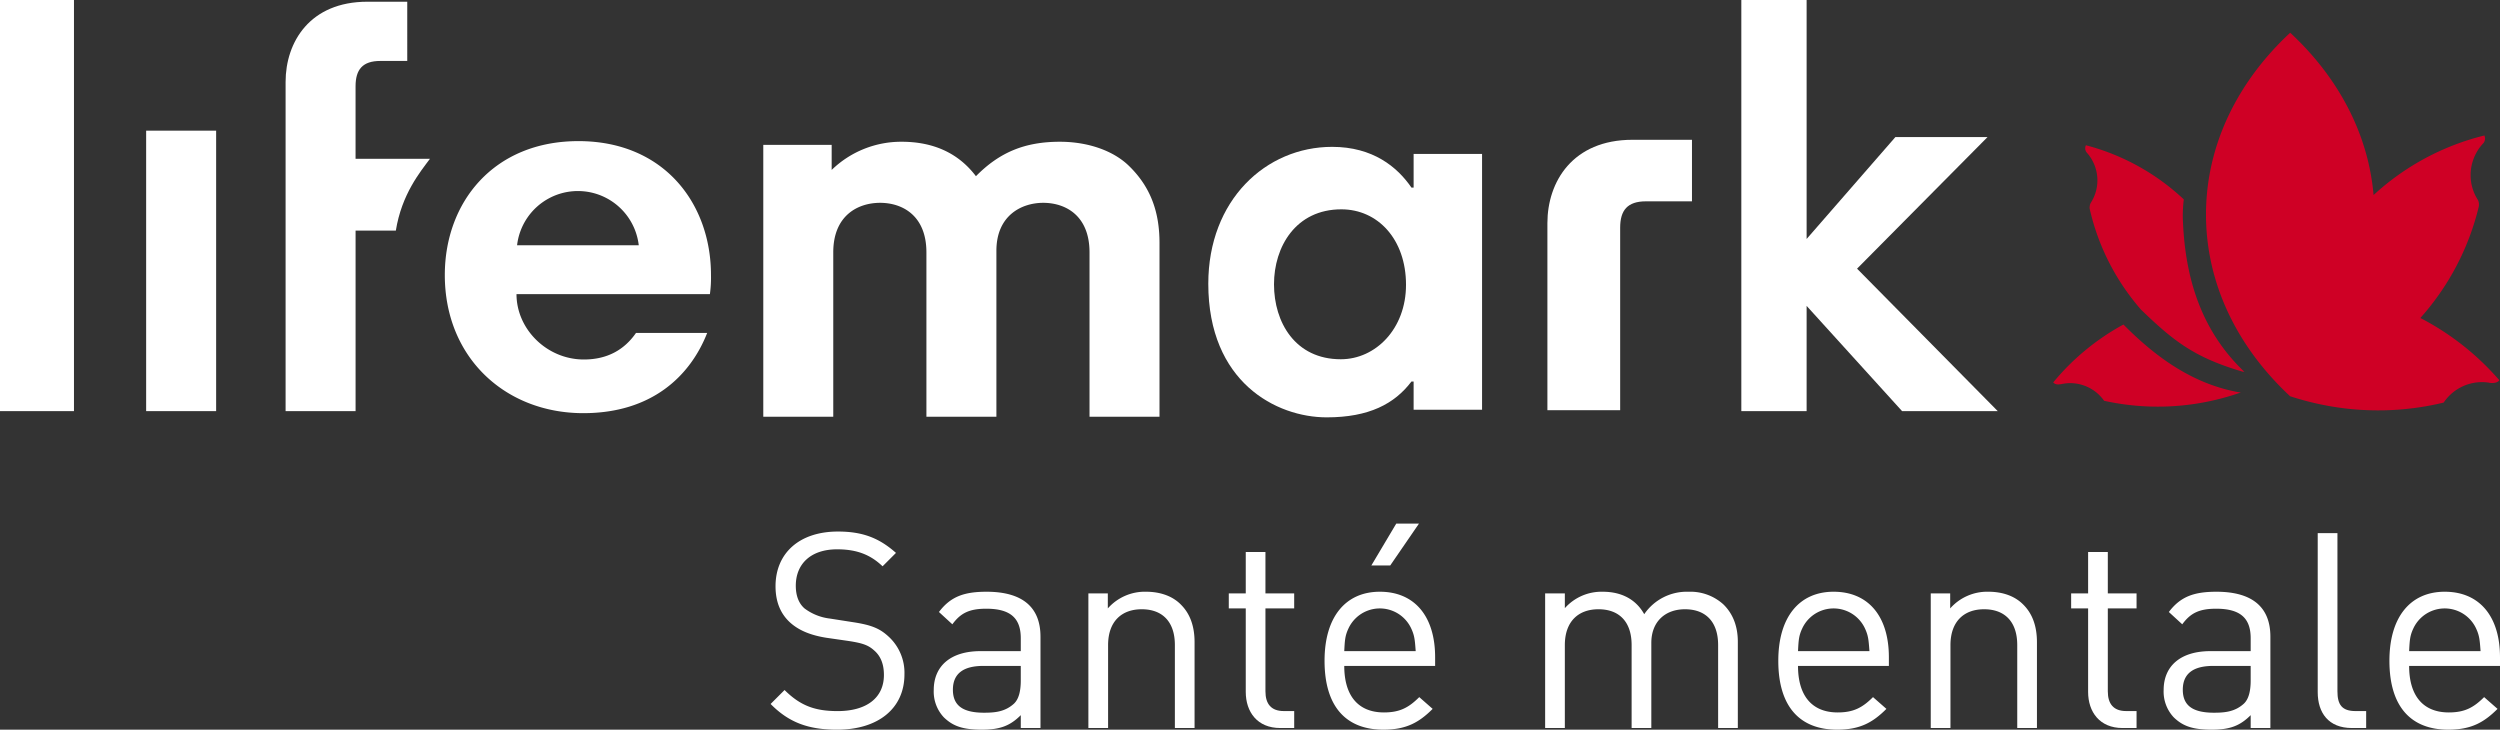
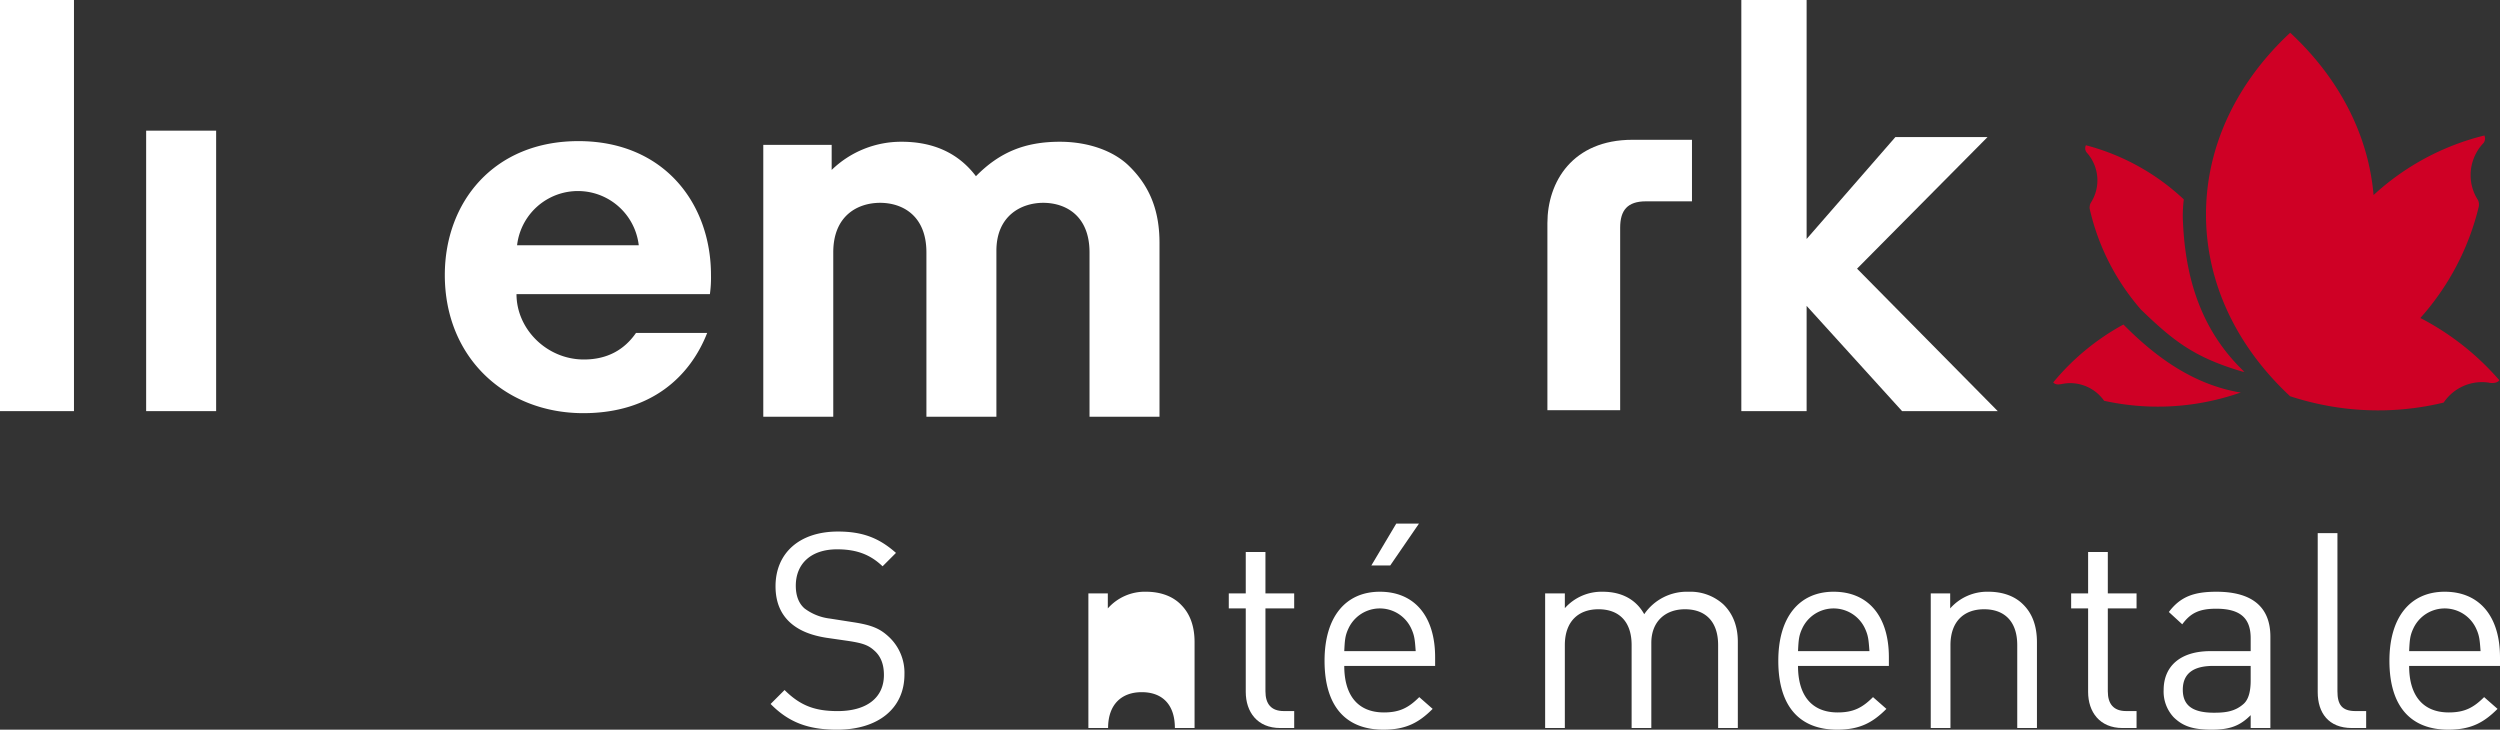
<svg xmlns="http://www.w3.org/2000/svg" id="Lifemark_mental_health_reversed_FR" data-name="Lifemark mental health reversed FR" width="792.212" height="231.225" viewBox="0 0 792.212 231.225">
  <rect x="0" y="0" width="792.212" height="231.225" fill="#333333" stroke="none" />
  <defs>
    <clipPath id="clip-path">
      <rect id="Rectangle_2502" data-name="Rectangle 2502" width="792.212" height="231.225" fill="none" />
    </clipPath>
  </defs>
  <g id="Group_4212" data-name="Group 4212" clip-path="url(#clip-path)">
    <path id="Path_5367" data-name="Path 5367" d="M283.925,175.2l-4.25,4.25c-3.729-3.557-7.979-5.378-14.4-5.378-8.326,0-13.1,4.6-13.1,11.536,0,3.035.868,5.551,2.776,7.2a16.64,16.64,0,0,0,8.066,3.209l7.2,1.128c5.725.868,8.413,1.908,11.189,4.423a15.559,15.559,0,0,1,5.2,12.143c0,10.841-8.412,17.519-21.335,17.519-9.194,0-15.352-2.341-21.076-8.153l4.424-4.423c5.117,5.117,9.887,6.679,16.825,6.679,9.107,0,14.658-4.163,14.658-11.449,0-3.295-.954-5.9-3.036-7.719-1.908-1.734-3.642-2.342-8.065-3.035l-7.2-1.041c-4.857-.781-8.5-2.255-11.276-4.684-3.122-2.775-4.77-6.592-4.77-11.622,0-10.494,7.546-17.346,19.775-17.346,7.893,0,13.1,2.081,18.387,6.765" fill="#fff" />
-     <path id="Path_5368" data-name="Path 5368" d="M329.715,201.737V230.7h-6.244v-4.076c-3.383,3.383-6.592,4.6-12.317,4.6-5.9,0-9.106-1.041-12.055-3.9a11.922,11.922,0,0,1-3.209-8.673c0-7.546,5.291-12.316,14.831-12.316h12.75v-4.076c0-6.158-3.036-9.367-10.929-9.367-5.377,0-8.152,1.388-10.754,4.943l-4.25-3.9c3.73-4.944,8.066-6.419,15.091-6.419,11.535,0,17.086,5.03,17.086,14.225m-18.127,9.28q-9.627,0-9.626,7.545c0,4.944,3.035,7.285,9.887,7.285,3.555,0,6.678-.347,9.454-2.861,1.473-1.388,2.168-3.817,2.168-7.372v-4.6Z" fill="#fff" />
-     <path id="Path_5369" data-name="Path 5369" d="M374.117,191.5c3.035,2.948,4.423,7.025,4.423,11.969V230.7H372.3V204.425c0-7.546-4.076-11.362-10.494-11.362s-10.668,3.9-10.668,11.362V230.7h-6.246V188.032h6.159V192.8a15.635,15.635,0,0,1,12.055-5.291c4.6,0,8.413,1.387,11.015,3.99" fill="#fff" />
+     <path id="Path_5369" data-name="Path 5369" d="M374.117,191.5c3.035,2.948,4.423,7.025,4.423,11.969V230.7H372.3c0-7.546-4.076-11.362-10.494-11.362s-10.668,3.9-10.668,11.362V230.7h-6.246V188.032h6.159V192.8a15.635,15.635,0,0,1,12.055-5.291c4.6,0,8.413,1.387,11.015,3.99" fill="#fff" />
    <path id="Path_5370" data-name="Path 5370" d="M401,188.033h9.107V192.8H401v26.279c0,3.989,1.821,6.245,5.812,6.245h3.3v5.377h-4.423c-7.286,0-10.928-5.117-10.928-11.448V192.8h-5.377v-4.771h5.377v-13.1H401Z" fill="#fff" />
    <path id="Path_5371" data-name="Path 5371" d="M454.77,208.242v2.775H425.976c0,9.366,4.336,14.744,12.575,14.744,4.944,0,7.807-1.474,11.188-4.857l4.25,3.729c-4.337,4.337-8.413,6.592-15.611,6.592-11.362,0-18.647-6.765-18.647-21.856,0-13.877,6.678-21.857,17.519-21.857,11.1,0,17.52,7.893,17.52,20.73m-27.494-9.021c-1.041,2.255-1.127,3.643-1.3,7.112h22.636c-.26-3.469-.346-4.857-1.387-7.112a10.96,10.96,0,0,0-19.949,0m13.27-20.035h-5.984l7.892-13.27h7.2Z" fill="#fff" />
    <path id="Path_5372" data-name="Path 5372" d="M546.092,191.5c3.035,2.948,4.6,6.938,4.6,11.882V230.7h-6.244V204.425c0-7.546-4.078-11.362-10.5-11.362-6.244,0-10.668,3.9-10.668,10.668V230.7h-6.244V204.425c0-7.546-4.076-11.362-10.494-11.362s-10.668,3.9-10.668,11.362V230.7H489.63V188.032h6.245v4.684a15.565,15.565,0,0,1,12.056-5.2c5.9,0,10.494,2.428,13.1,7.112a16.335,16.335,0,0,1,14.05-7.112,15.536,15.536,0,0,1,11.015,3.99" fill="#fff" />
    <path id="Path_5373" data-name="Path 5373" d="M598.557,208.242v2.775H569.763c0,9.366,4.336,14.744,12.576,14.744,4.945,0,7.807-1.475,11.188-4.857l4.25,3.729c-4.336,4.337-8.412,6.592-15.61,6.592-11.364,0-18.649-6.765-18.649-21.857,0-13.876,6.68-21.856,17.521-21.856,11.1,0,17.518,7.893,17.518,20.73m-27.492-9.021c-1.042,2.255-1.129,3.643-1.3,7.112H592.4c-.262-3.469-.349-4.857-1.388-7.112a10.959,10.959,0,0,0-19.948,0" fill="#fff" />
    <path id="Path_5374" data-name="Path 5374" d="M641.054,191.5c3.035,2.948,4.423,7.025,4.423,11.969V230.7h-6.244V204.425c0-7.546-4.076-11.362-10.494-11.362s-10.668,3.9-10.668,11.362V230.7h-6.246V188.032h6.159V192.8a15.635,15.635,0,0,1,12.055-5.291c4.6,0,8.413,1.387,11.015,3.99" fill="#fff" />
    <path id="Path_5375" data-name="Path 5375" d="M667.935,188.033h9.107V192.8h-9.107v26.279c0,3.989,1.821,6.245,5.812,6.245h3.295v5.377h-4.423c-7.286,0-10.928-5.117-10.928-11.448V192.8h-5.378v-4.771h5.378v-13.1h6.244Z" fill="#fff" />
    <path id="Path_5376" data-name="Path 5376" d="M719.451,201.737V230.7h-6.244v-4.076c-3.383,3.383-6.592,4.6-12.317,4.6-5.9,0-9.106-1.041-12.054-3.9a11.918,11.918,0,0,1-3.21-8.673c0-7.546,5.291-12.316,14.831-12.316h12.75v-4.076c0-6.158-3.036-9.367-10.929-9.367-5.377,0-8.152,1.388-10.754,4.943l-4.25-3.9c3.73-4.944,8.066-6.419,15.091-6.419,11.535,0,17.086,5.03,17.086,14.225m-18.127,9.28q-9.627,0-9.627,7.545c0,4.944,3.036,7.285,9.888,7.285,3.555,0,6.678-.347,9.454-2.861,1.473-1.388,2.168-3.817,2.168-7.372v-4.6Z" fill="#fff" />
    <path id="Path_5377" data-name="Path 5377" d="M740.7,219.082c0,4.163,1.388,6.245,5.725,6.245H749.8V230.7h-4.509c-7.459,0-10.841-4.857-10.841-11.361V168.952H740.7Z" fill="#fff" />
    <path id="Path_5378" data-name="Path 5378" d="M792.212,208.242v2.775H763.418c0,9.366,4.336,14.744,12.576,14.744,4.944,0,7.806-1.475,11.188-4.857l4.25,3.729c-4.336,4.337-8.413,6.592-15.611,6.592-11.363,0-18.648-6.765-18.648-21.857,0-13.876,6.679-21.856,17.52-21.856,11.1,0,17.519,7.893,17.519,20.73m-27.493-9.021c-1.041,2.255-1.128,3.643-1.3,7.112h22.637c-.261-3.469-.348-4.857-1.388-7.112a10.959,10.959,0,0,0-19.948,0" fill="#fff" />
    <path id="Path_5379" data-name="Path 5379" d="M792,120.484a84.469,84.469,0,0,0-25.024-19.715q2.343-2.632,4.494-5.5a81.459,81.459,0,0,0,14.013-29.783,3.688,3.688,0,0,0-.2-2.007,14.5,14.5,0,0,1-2.384-7.971,14.715,14.715,0,0,1,4.064-10.158,2.342,2.342,0,0,0,.3-2.418A80.085,80.085,0,0,0,752.15,61.805c-1.69-19.609-11.355-37.45-26.422-51.433-16.62,15.441-26.679,35.577-26.679,57.608s10.059,42.166,26.679,57.606l.017-.008v0l.009,0a90.091,90.091,0,0,0,10.23,2.693,88.386,88.386,0,0,0,38.376-.7,14.647,14.647,0,0,1,12.169-6.483,15.027,15.027,0,0,1,2.015.145,4.694,4.694,0,0,0,2.581-.081,2.008,2.008,0,0,0,.875-.673" fill="#cf0025" />
    <path id="Path_5380" data-name="Path 5380" d="M711.192,117.783h-.009l-.009-.009-.007.009c-14.743-14.03-18.953-31.906-19.476-48.946a45.777,45.777,0,0,1,.317-5.655A71.784,71.784,0,0,0,661,46.031a2.123,2.123,0,0,0,.317,2.379,13.191,13.191,0,0,1,3.318,8.91,13.056,13.056,0,0,1-2.109,6.964,3.348,3.348,0,0,0-.335,1.89,72.969,72.969,0,0,0,12.264,26.932c1.261,1.733,2.59,3.392,3.97,4.983,10.489,10.141,17.049,15.2,32.133,19.663l.54.061.146-.013a.339.339,0,0,1-.051-.017" fill="#cf0025" />
    <path id="Path_5381" data-name="Path 5381" d="M709.571,124.321c-14.1-2.509-25.83-10.5-36.686-21.486a75.762,75.762,0,0,0-22.254,18.355,1.845,1.845,0,0,0,1.2.6l.034.009a1.407,1.407,0,0,0,.155.013,6.245,6.245,0,0,0,1.277-.112h.009a12.949,12.949,0,0,1,2.419-.287,13.151,13.151,0,0,1,11.036,5.591,79,79,0,0,0,28.883.961q2.676-.411,5.36-1.008a80.826,80.826,0,0,0,9.107-2.594Z" fill="#cf0025" />
    <rect id="Rectangle_2500" data-name="Rectangle 2500" width="22.177" height="88.878" transform="translate(46.313 41.403)" fill="#fff" />
    <rect id="Rectangle_2501" data-name="Rectangle 2501" width="23.438" height="130.281" fill="#fff" />
    <path id="Path_5382" data-name="Path 5382" d="M536.162,44.3V63.8h-14.6c-5.849,0-8.155,2.839-8.155,8.336v57.847h-23.06V70.724c0-13.126,7.984-26.426,26.962-26.426Z" fill="#fff" />
    <path id="Path_5383" data-name="Path 5383" d="M225.3,87.146a37.9,37.9,0,0,1-.344,6.063H163.671c0,11.11,9.638,20.71,21.344,20.71,7.581,0,12.915-3.2,16.526-8.421h22.553c-5.341,13.64-17.561,25.426-39.25,25.426-24.612,0-43.89-17.511-43.89-43.778,0-23.064,15.487-42.428,42.346-42.428,27.194,0,42,19.866,42,42.428m-61.444-9.425h38.556a19.406,19.406,0,0,0-38.556,0" fill="#fff" />
    <path id="Path_5384" data-name="Path 5384" d="M345.252,132.065V79.977c0-11.74-7.675-15.707-14.664-15.707-6.827,0-14.844,3.967-14.844,15.209v52.586H293.567V79.977c0-11.74-7.684-15.707-14.673-15.707s-14.845,3.967-14.845,15.707v52.088H241.873V45.915h21.67v7.936A31.593,31.593,0,0,1,285.72,44.92c9.888,0,17.906,3.473,23.54,10.917,7.5-7.608,15.522-10.917,26.611-10.917,8.875,0,16.894,2.812,21.833,7.606,7.169,6.946,9.725,15.051,9.725,24.475v55.064Z" fill="#fff" />
-     <path id="Path_5385" data-name="Path 5385" d="M469.642,129.849H447.954v-8.954h-.686c-5.334,7.059-13.429,11.359-26.85,11.359-16.011,0-37.528-11.187-37.528-42.342,0-26.507,18.25-43.375,39.243-43.375,12.915,0,20.658,6.367,25.135,12.91h.686V48.775h21.688Zm-44.756-16.007c11.02,0,20.658-9.639,20.658-23.583,0-14.458-8.952-23.926-20.487-23.926-14.458,0-21.345,11.877-21.345,23.751,0,12.052,6.715,23.758,21.174,23.758" fill="#fff" />
    <path id="Path_5386" data-name="Path 5386" d="M572.49,96.93l30.255,33.351h30.314L588.475,85.135l41.352-41.708h-29.2l-28.137,32.3V0H551.8V130.281H572.49Z" fill="#fff" />
-     <path id="Path_5387" data-name="Path 5387" d="M136.238,50.322H112.672V27.331c0-5.287,2.221-8.018,7.846-8.018h8.533V.545H116.428C98.17.545,90.5,13.34,90.5,25.968V130.282h22.177V73.069h12.76c1.87-11.586,7.735-18.6,10.806-22.747" fill="#fff" />
  </g>
</svg>